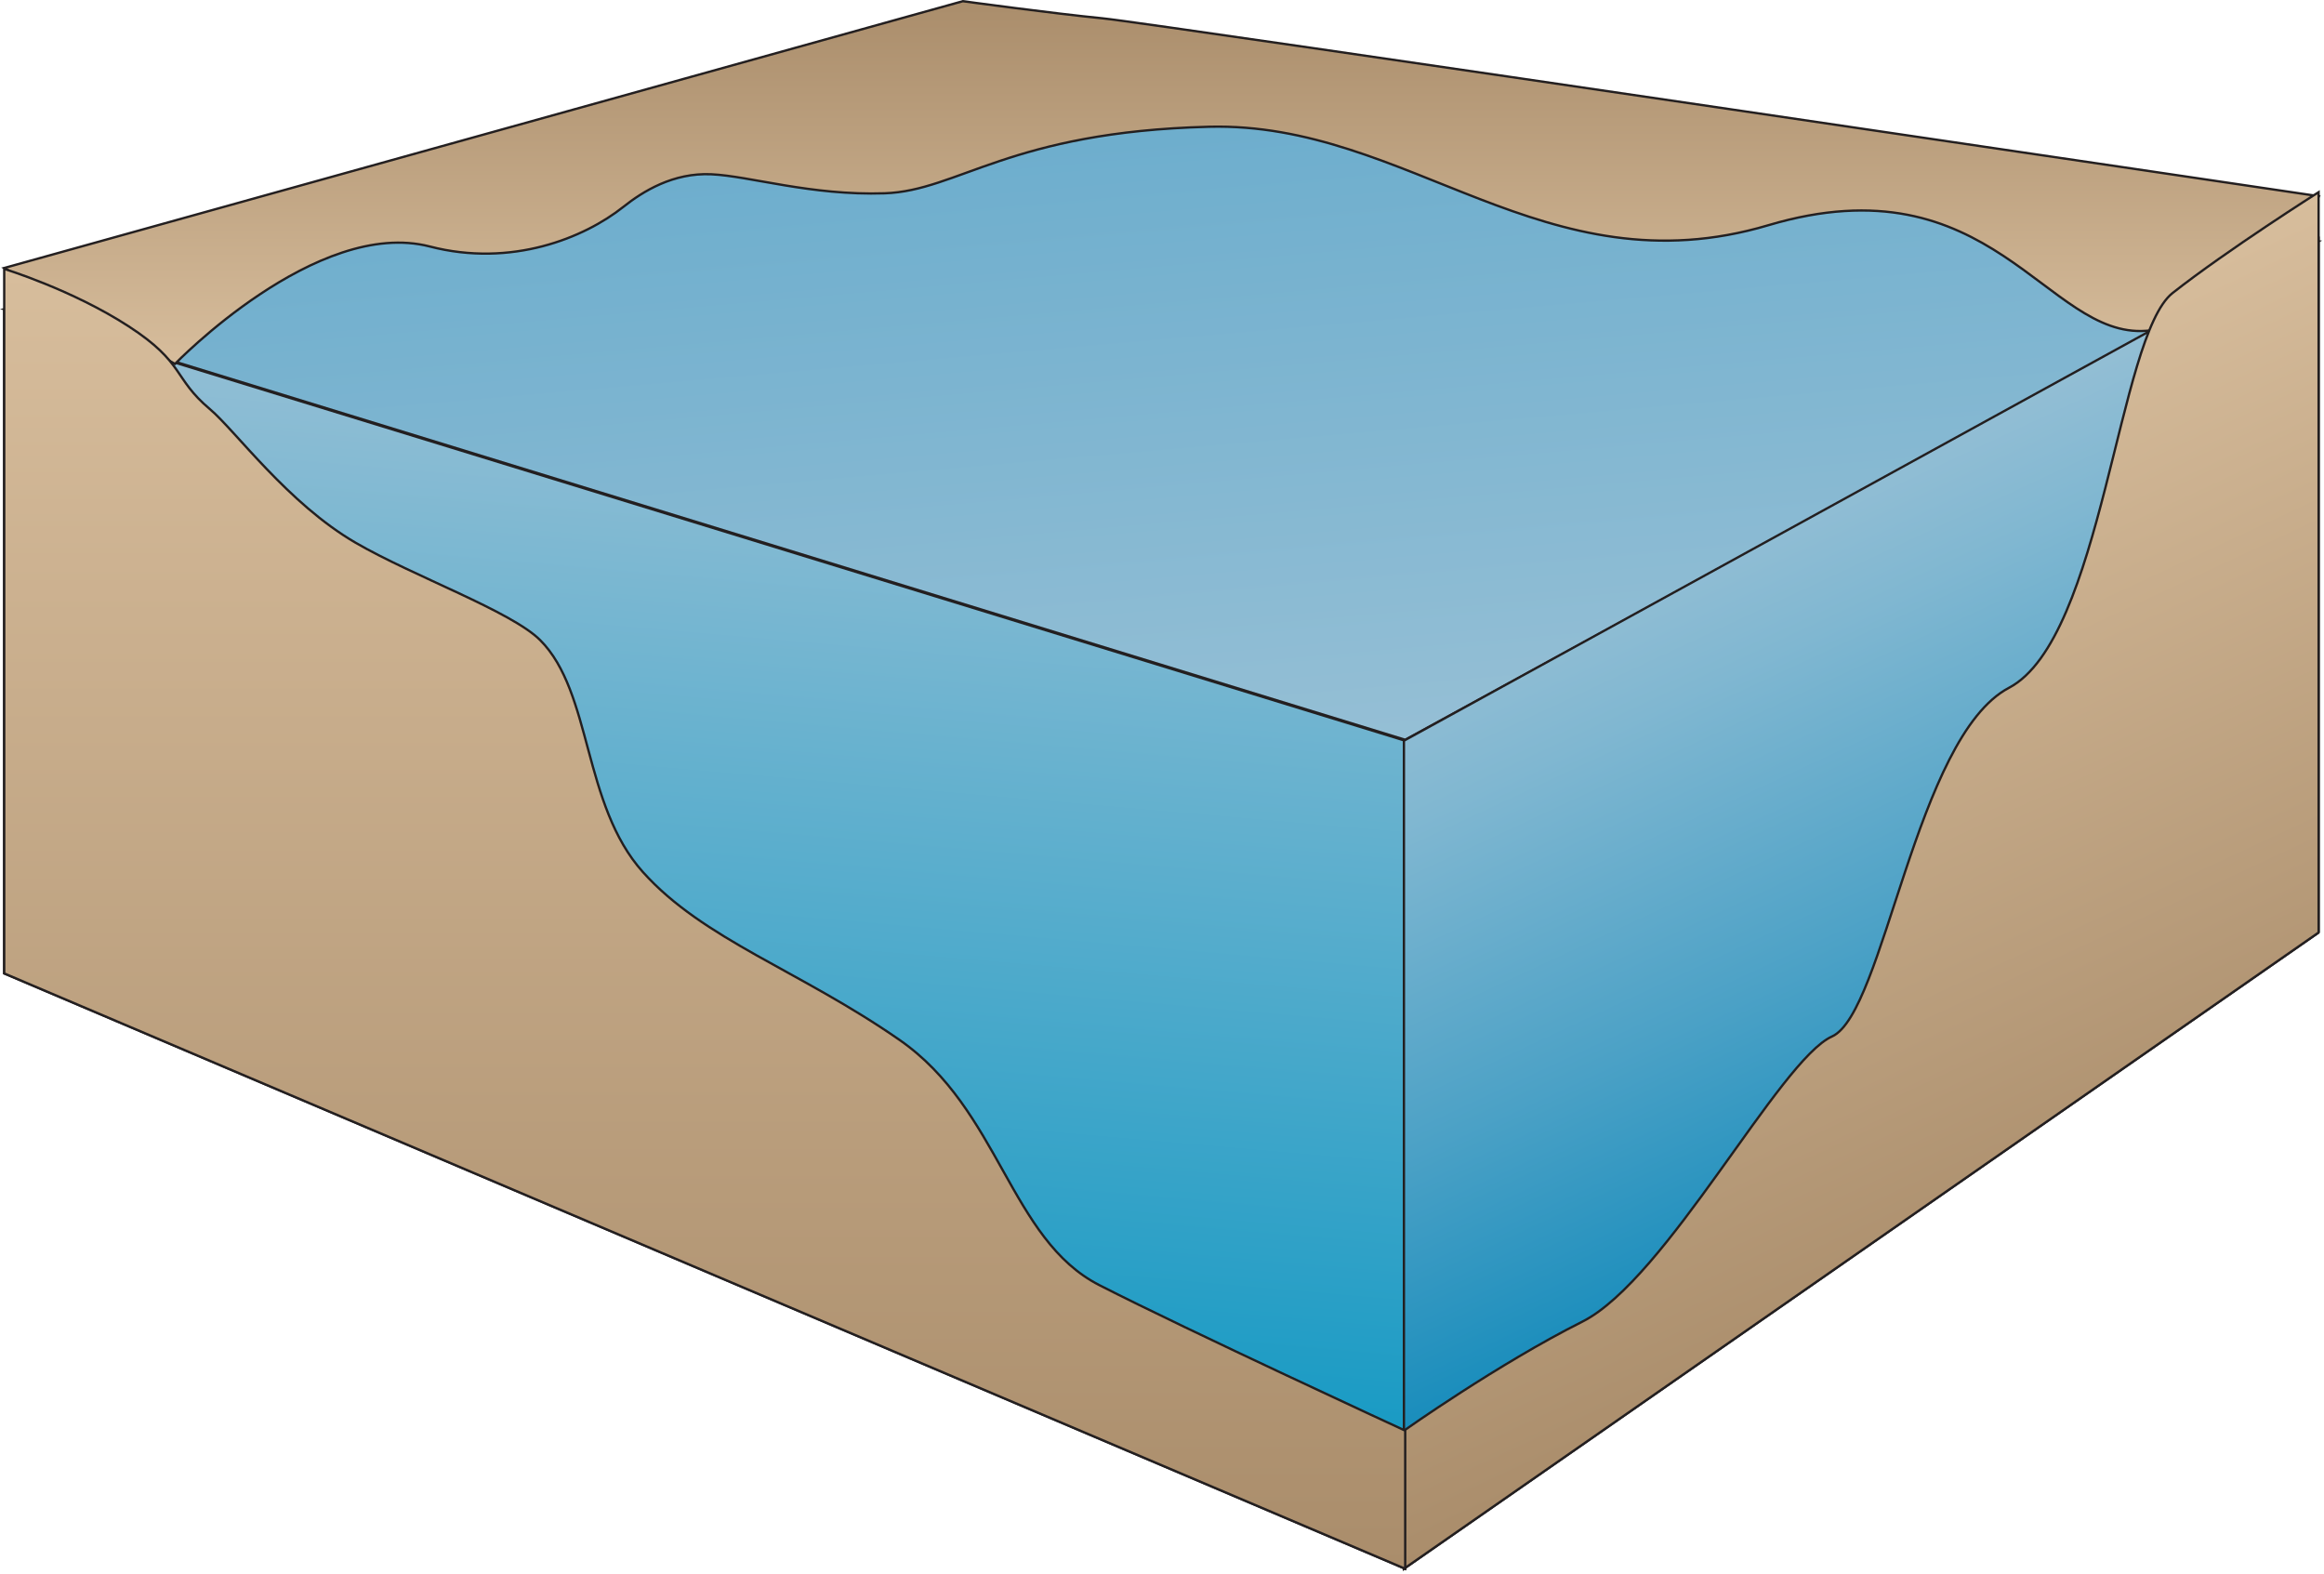
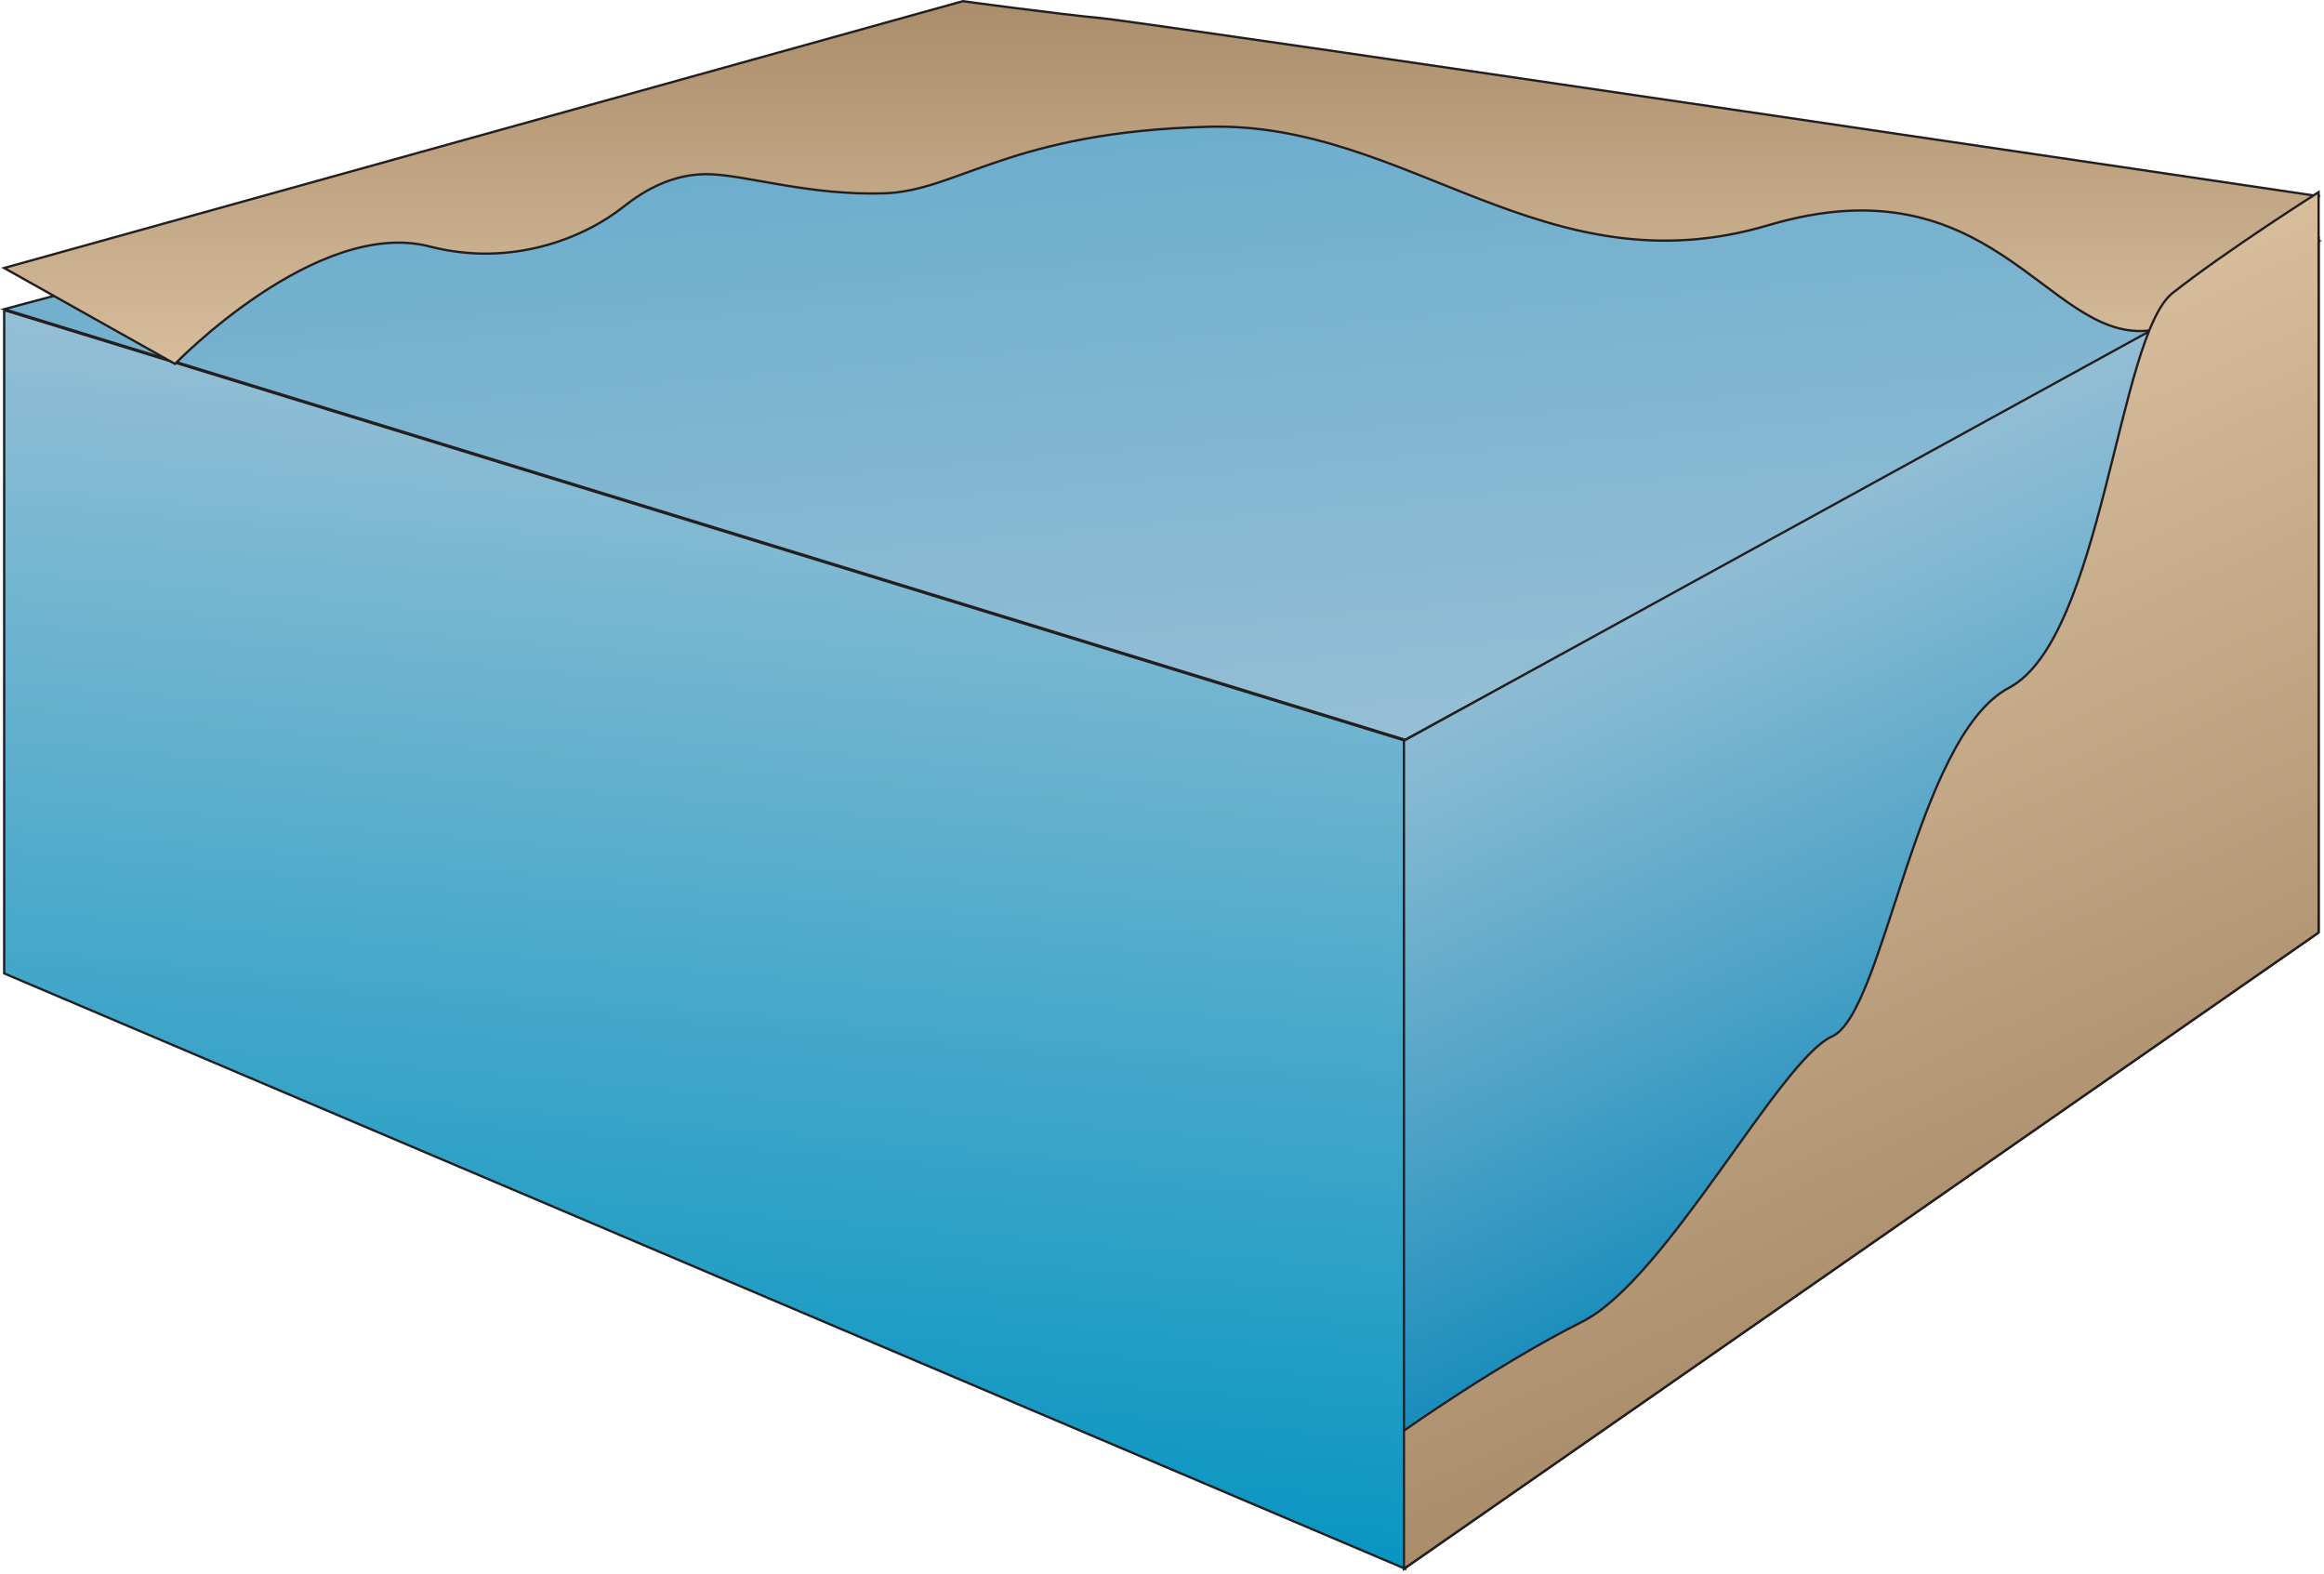
<svg xmlns="http://www.w3.org/2000/svg" xmlns:ns1="https://ian.umces.edu/media-library/" x="0px" y="0px" width="502" height="340" viewBox="0 0 502 340" xml:space="preserve">
  <title>Pond 3D: freshwater</title>
  <desc>
    <ns1:title>Pond 3D: freshwater</ns1:title>
    <ns1:descr>Illustration of freshwater pond base</ns1:descr>
    <ns1:scene>
      <ns1:contains>diagram, template, base, ecosystem, aquatic, freshwater, lake, pond, waterbody</ns1:contains>
      <ns1:when>2003-01-01</ns1:when>
    </ns1:scene>
  </desc>
  <defs />
  <linearGradient id="ian_symbols_81a759bafe84edd439c29c52998ec6f1" y2="81.152" gradientUnits="userSpaceOnUse" x2="162.87" y1="324.65" x1="141.57">
    <stop stop-color="#0996C2" offset=".006" />
    <stop stop-color="#95BFD5" offset="1" />
  </linearGradient>
  <polygon stroke="#231F20" stroke-width=".5" points="303.53 338.82 .905 210.24 .905 66.981 303.53 159.98" fill="url(#ian_symbols_81a759bafe84edd439c29c52998ec6f1)" />
  <linearGradient id="ian_symbols_f248509b13a606945d0457e6840d227e" y2="163.59" gradientUnits="userSpaceOnUse" x2="259.98" y1="6.504" x1="246.24">
    <stop stop-color="#67ABCC" offset="0" />
    <stop stop-color="#95BFD5" offset="1" />
  </linearGradient>
  <polygon stroke="#231F20" stroke-width=".5" points="303.53 159.78 .905 66.78 215.98 9.152 500.83 52.109" fill="url(#ian_symbols_f248509b13a606945d0457e6840d227e)" />
  <linearGradient id="ian_symbols_72d9c1abfabc9644754984f3d1de3b66" y2="78.596" gradientUnits="userSpaceOnUse" x2="250.9" y1=".255" x1="250.9">
    <stop stop-color="#AA8D6B" offset="0" />
    <stop stop-color="#D7BD9C" offset="1" />
  </linearGradient>
  <path stroke="#231F20" stroke-width=".5" d="m463.55 71.451c-21.573 1.576-33.355-37.124-81.591-22.803-48.234 14.332-77.797-22.369-120.82-21.271-43.024 1.096-54.201 13.846-70.051 14.372-15.846.529-29.18-3.731-37.428-4.108-8.25-.381-14.791 3.685-19.012 7.037-8.451 6.713-24.176 13.127-41.805 8.563-24.417-6.317-55.042 25.355-55.042 25.355l-36.898-20.713 207.08-57.628s19.508 2.654 30.182 3.702c10.679 1.047 262.74 38.42 262.74 38.42s-12.17 27.236-37.35 29.074z" fill="url(#ian_symbols_72d9c1abfabc9644754984f3d1de3b66)" />
  <linearGradient id="ian_symbols_f03485e28ac7441461dc15cfad90ed18" y2="114.98" gradientUnits="userSpaceOnUse" x2="364.66" y1="275.32" x1="439.43">
    <stop stop-color="#0083B7" offset="0" />
    <stop stop-color="#4BA1C6" offset=".456" />
    <stop stop-color="#80B7D1" offset=".822" />
    <stop stop-color="#95BFD5" offset="1" />
  </linearGradient>
  <polygon stroke="#231F20" stroke-width=".5" points="500.83 201.41 303.26 338.82 303.26 159.98 500.83 51.482" fill="url(#ian_symbols_f03485e28ac7441461dc15cfad90ed18)" />
  <linearGradient id="ian_symbols_b3231e9c08735a9495c7fe8cfb3cca3c" y2="105.89" gradientUnits="userSpaceOnUse" x2="362.75" y1="274.43" x1="441.34">
    <stop stop-color="#AA8D6B" offset="0" />
    <stop stop-color="#D7BD9C" offset="1" />
  </linearGradient>
  <path stroke="#231F20" stroke-width=".5" d="m500.83 201.41l-197.57 137.41v-29.826s20.344-14.412 38.51-23.529c18.166-9.118 42.649-56.548 53.957-61.607 11.307-5.056 18.038-64.666 38.227-75.307 20.188-10.638 23.509-75.954 35.347-85.271 11.837-9.312 31.533-21.771 31.533-21.771v159.91z" fill="url(#ian_symbols_b3231e9c08735a9495c7fe8cfb3cca3c)" />
  <linearGradient id="ian_symbols_9f08a8780ac2b9e4f9e20cc45e258d12" y2="58.083" gradientUnits="userSpaceOnUse" x2="152.22" y1="338.82" x1="152.22">
    <stop stop-color="#AA8D6B" offset="0" />
    <stop stop-color="#D7BD9C" offset="1" />
  </linearGradient>
-   <path stroke="#231F20" stroke-width=".5" d="m303.53 338.82l-302.62-128.58v-152.16s14.676 4.482 26.873 12.396c12.203 7.92 9.559 11.162 17.548 17.882 5.498 4.624 16.86 20.395 31.533 28.892 12.451 7.216 33.619 14.797 39.822 21.012 11.288 11.306 9.101 35.498 22.193 50.094 13.093 14.594 33.757 21.201 55.421 36.246 21.661 15.043 23.82 43.08 43.178 52.97 19.364 9.891 66.056 31.419 66.056 31.419v29.83z" fill="url(#ian_symbols_9f08a8780ac2b9e4f9e20cc45e258d12)" />
</svg>